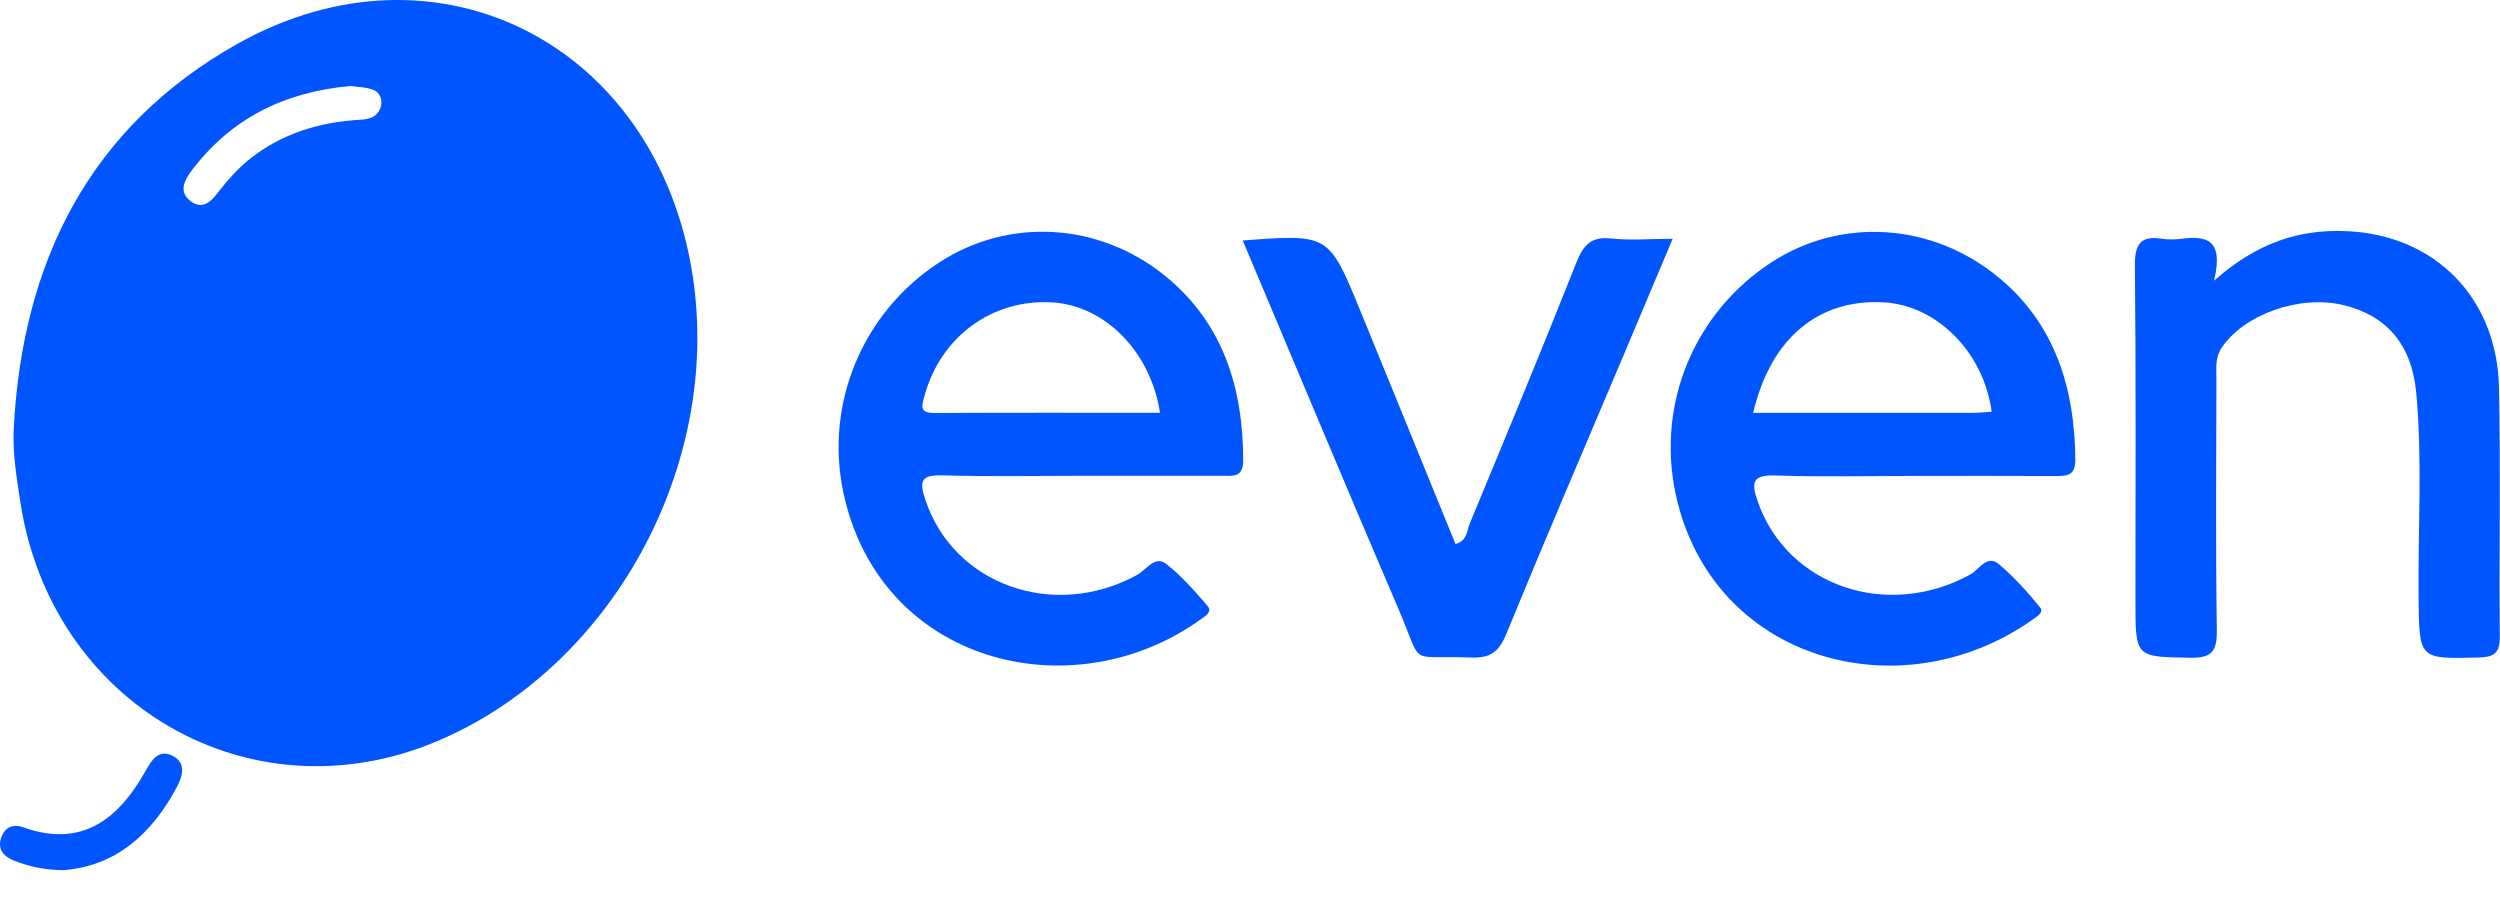
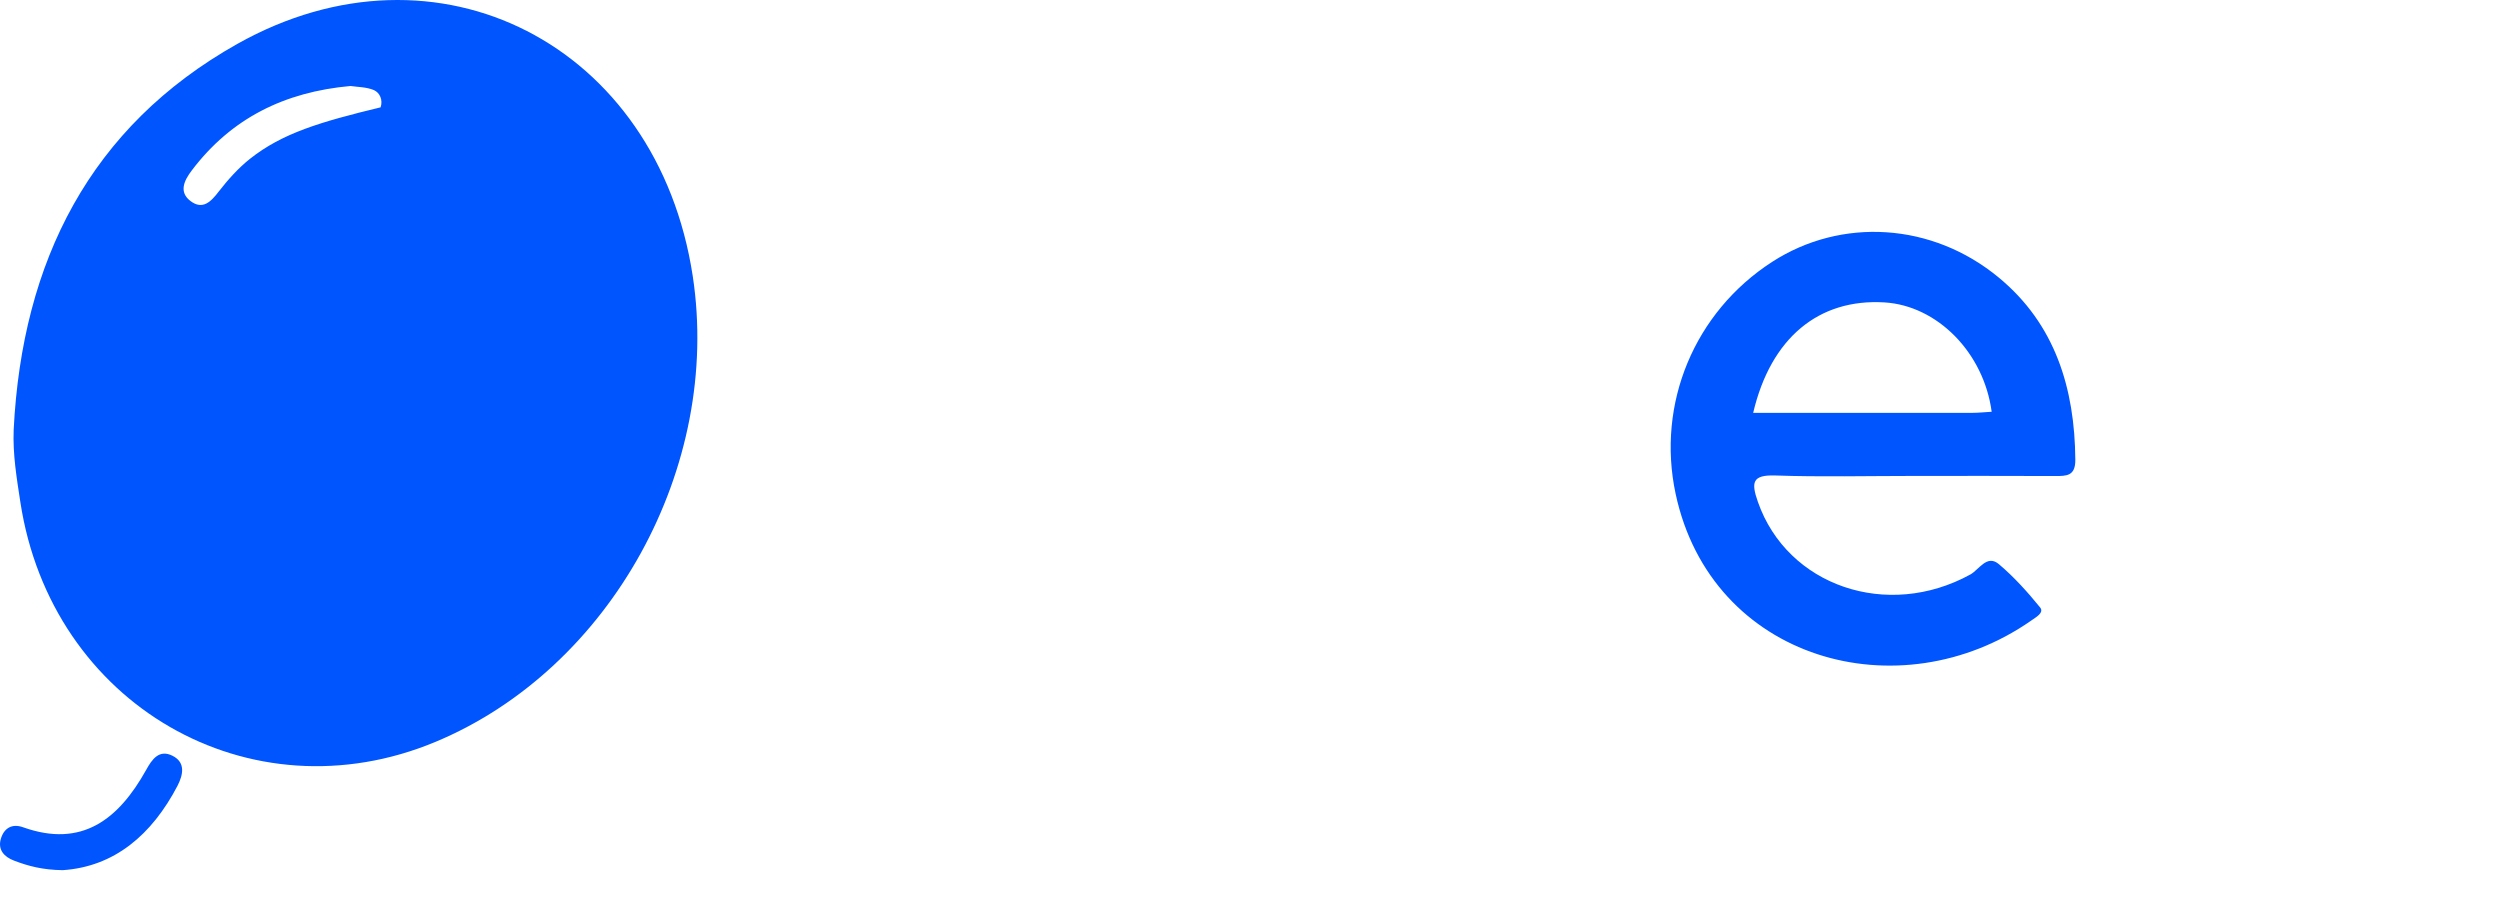
<svg xmlns="http://www.w3.org/2000/svg" width="78" height="28" viewBox="0 0 78 28" fill="none">
-   <path d="M7.403 1.371C2.812 3.952 0.692 8.15 0.427 13.402C0.395 14.174 0.521 14.916 0.634 15.658C1.595 21.983 7.8 25.565 13.595 23.143C19.058 20.86 22.523 14.574 21.613 8.61C20.513 1.4 13.656 -2.145 7.403 1.371ZM11.875 3.349C11.775 3.65 11.524 3.723 11.243 3.736C9.981 3.806 8.81 4.157 7.803 4.952C7.435 5.244 7.113 5.605 6.822 5.979C6.577 6.301 6.322 6.553 5.951 6.278C5.57 5.996 5.745 5.635 5.974 5.33C7.216 3.683 8.884 2.868 10.936 2.683C11.149 2.716 11.427 2.712 11.662 2.809C11.85 2.891 11.953 3.117 11.875 3.349Z" fill="#0055FF" />
-   <path d="M36.377 8.629C34.283 6.912 31.443 6.786 29.294 8.195C26.91 9.755 25.726 12.591 26.313 15.365C27.445 20.709 33.453 22.207 37.471 19.318C37.606 19.221 37.835 19.089 37.674 18.903C37.264 18.433 36.851 17.946 36.361 17.578C36.028 17.33 35.754 17.79 35.47 17.942C32.879 19.357 29.762 18.247 28.875 15.607C28.678 15.023 28.72 14.811 29.391 14.831C30.83 14.874 32.273 14.845 33.715 14.845C35.186 14.845 36.658 14.845 38.129 14.845C38.445 14.845 38.784 14.914 38.787 14.384C38.791 12.104 38.155 10.083 36.377 8.629ZM29.162 12.886C28.665 12.89 28.762 12.658 28.852 12.326C29.356 10.504 30.953 9.328 32.818 9.434C34.464 9.527 35.896 10.958 36.193 12.88C33.844 12.88 31.501 12.873 29.162 12.886Z" fill="#0055FF" />
+   <path d="M7.403 1.371C2.812 3.952 0.692 8.15 0.427 13.402C0.395 14.174 0.521 14.916 0.634 15.658C1.595 21.983 7.8 25.565 13.595 23.143C19.058 20.86 22.523 14.574 21.613 8.61C20.513 1.4 13.656 -2.145 7.403 1.371ZM11.875 3.349C9.981 3.806 8.81 4.157 7.803 4.952C7.435 5.244 7.113 5.605 6.822 5.979C6.577 6.301 6.322 6.553 5.951 6.278C5.57 5.996 5.745 5.635 5.974 5.33C7.216 3.683 8.884 2.868 10.936 2.683C11.149 2.716 11.427 2.712 11.662 2.809C11.85 2.891 11.953 3.117 11.875 3.349Z" fill="#0055FF" />
  <path d="M62.369 8.666C60.281 6.933 57.442 6.781 55.293 8.169C52.866 9.736 51.679 12.592 52.279 15.405C53.389 20.601 59.261 22.241 63.388 19.352C63.524 19.256 63.782 19.116 63.653 18.954C63.259 18.47 62.837 18 62.365 17.602C61.995 17.287 61.746 17.774 61.475 17.924C58.887 19.348 55.767 18.285 54.847 15.661C54.634 15.054 54.663 14.812 55.389 14.835C56.828 14.885 58.271 14.849 59.713 14.849C61.185 14.849 62.656 14.845 64.127 14.852C64.479 14.852 64.753 14.852 64.75 14.348C64.734 12.105 64.114 10.111 62.369 8.666ZM61.533 12.881C59.274 12.884 57.016 12.881 54.699 12.881C55.251 10.535 56.751 9.312 58.794 9.435C60.442 9.534 61.894 11.002 62.14 12.847C61.936 12.857 61.736 12.881 61.533 12.881Z" fill="#0055FF" />
-   <path d="M77.968 12.091C77.909 9.275 75.951 7.323 73.202 7.211C71.737 7.151 70.427 7.565 69.078 8.758C69.394 7.449 68.82 7.356 68.071 7.449C67.868 7.476 67.655 7.479 67.455 7.449C66.806 7.35 66.603 7.592 66.609 8.284C66.645 11.773 66.626 15.262 66.626 18.751C66.626 20.524 66.626 20.491 68.326 20.521C68.988 20.534 69.175 20.345 69.165 19.666C69.126 17.048 69.146 14.431 69.152 11.813C69.152 11.488 69.107 11.167 69.31 10.859C70.001 9.815 71.74 9.189 73.108 9.517C74.45 9.841 75.244 10.733 75.386 12.25C75.583 14.378 75.438 16.518 75.46 18.652C75.48 20.577 75.464 20.56 77.335 20.514C77.826 20.501 78 20.372 77.993 19.848C77.971 17.264 78.022 14.676 77.968 12.091Z" fill="#0055FF" />
-   <path d="M50.254 7.44C49.638 7.374 49.399 7.649 49.18 8.199C48.102 10.923 46.976 13.63 45.856 16.337C45.766 16.559 45.775 16.88 45.411 16.973C44.414 14.531 43.426 12.096 42.429 9.664C41.458 7.298 41.452 7.301 38.773 7.503C40.416 11.393 42 15.197 43.626 18.984C44.433 20.863 43.872 20.429 45.888 20.515C46.479 20.542 46.763 20.349 46.995 19.783C48.186 16.877 49.425 13.994 50.648 11.102C51.145 9.922 51.642 8.743 52.187 7.45C51.467 7.454 50.858 7.503 50.254 7.44Z" fill="#0055FF" />
  <path d="M5.384 23.581C4.968 23.372 4.745 23.684 4.558 24.025C3.7 25.562 2.557 26.466 0.721 25.811C0.379 25.688 0.128 25.834 0.028 26.165C-0.079 26.516 0.137 26.738 0.437 26.851C0.879 27.02 1.331 27.142 1.96 27.149C3.571 27.04 4.739 26.046 5.539 24.515C5.713 24.174 5.797 23.79 5.384 23.581Z" fill="#0055FF" />
</svg>